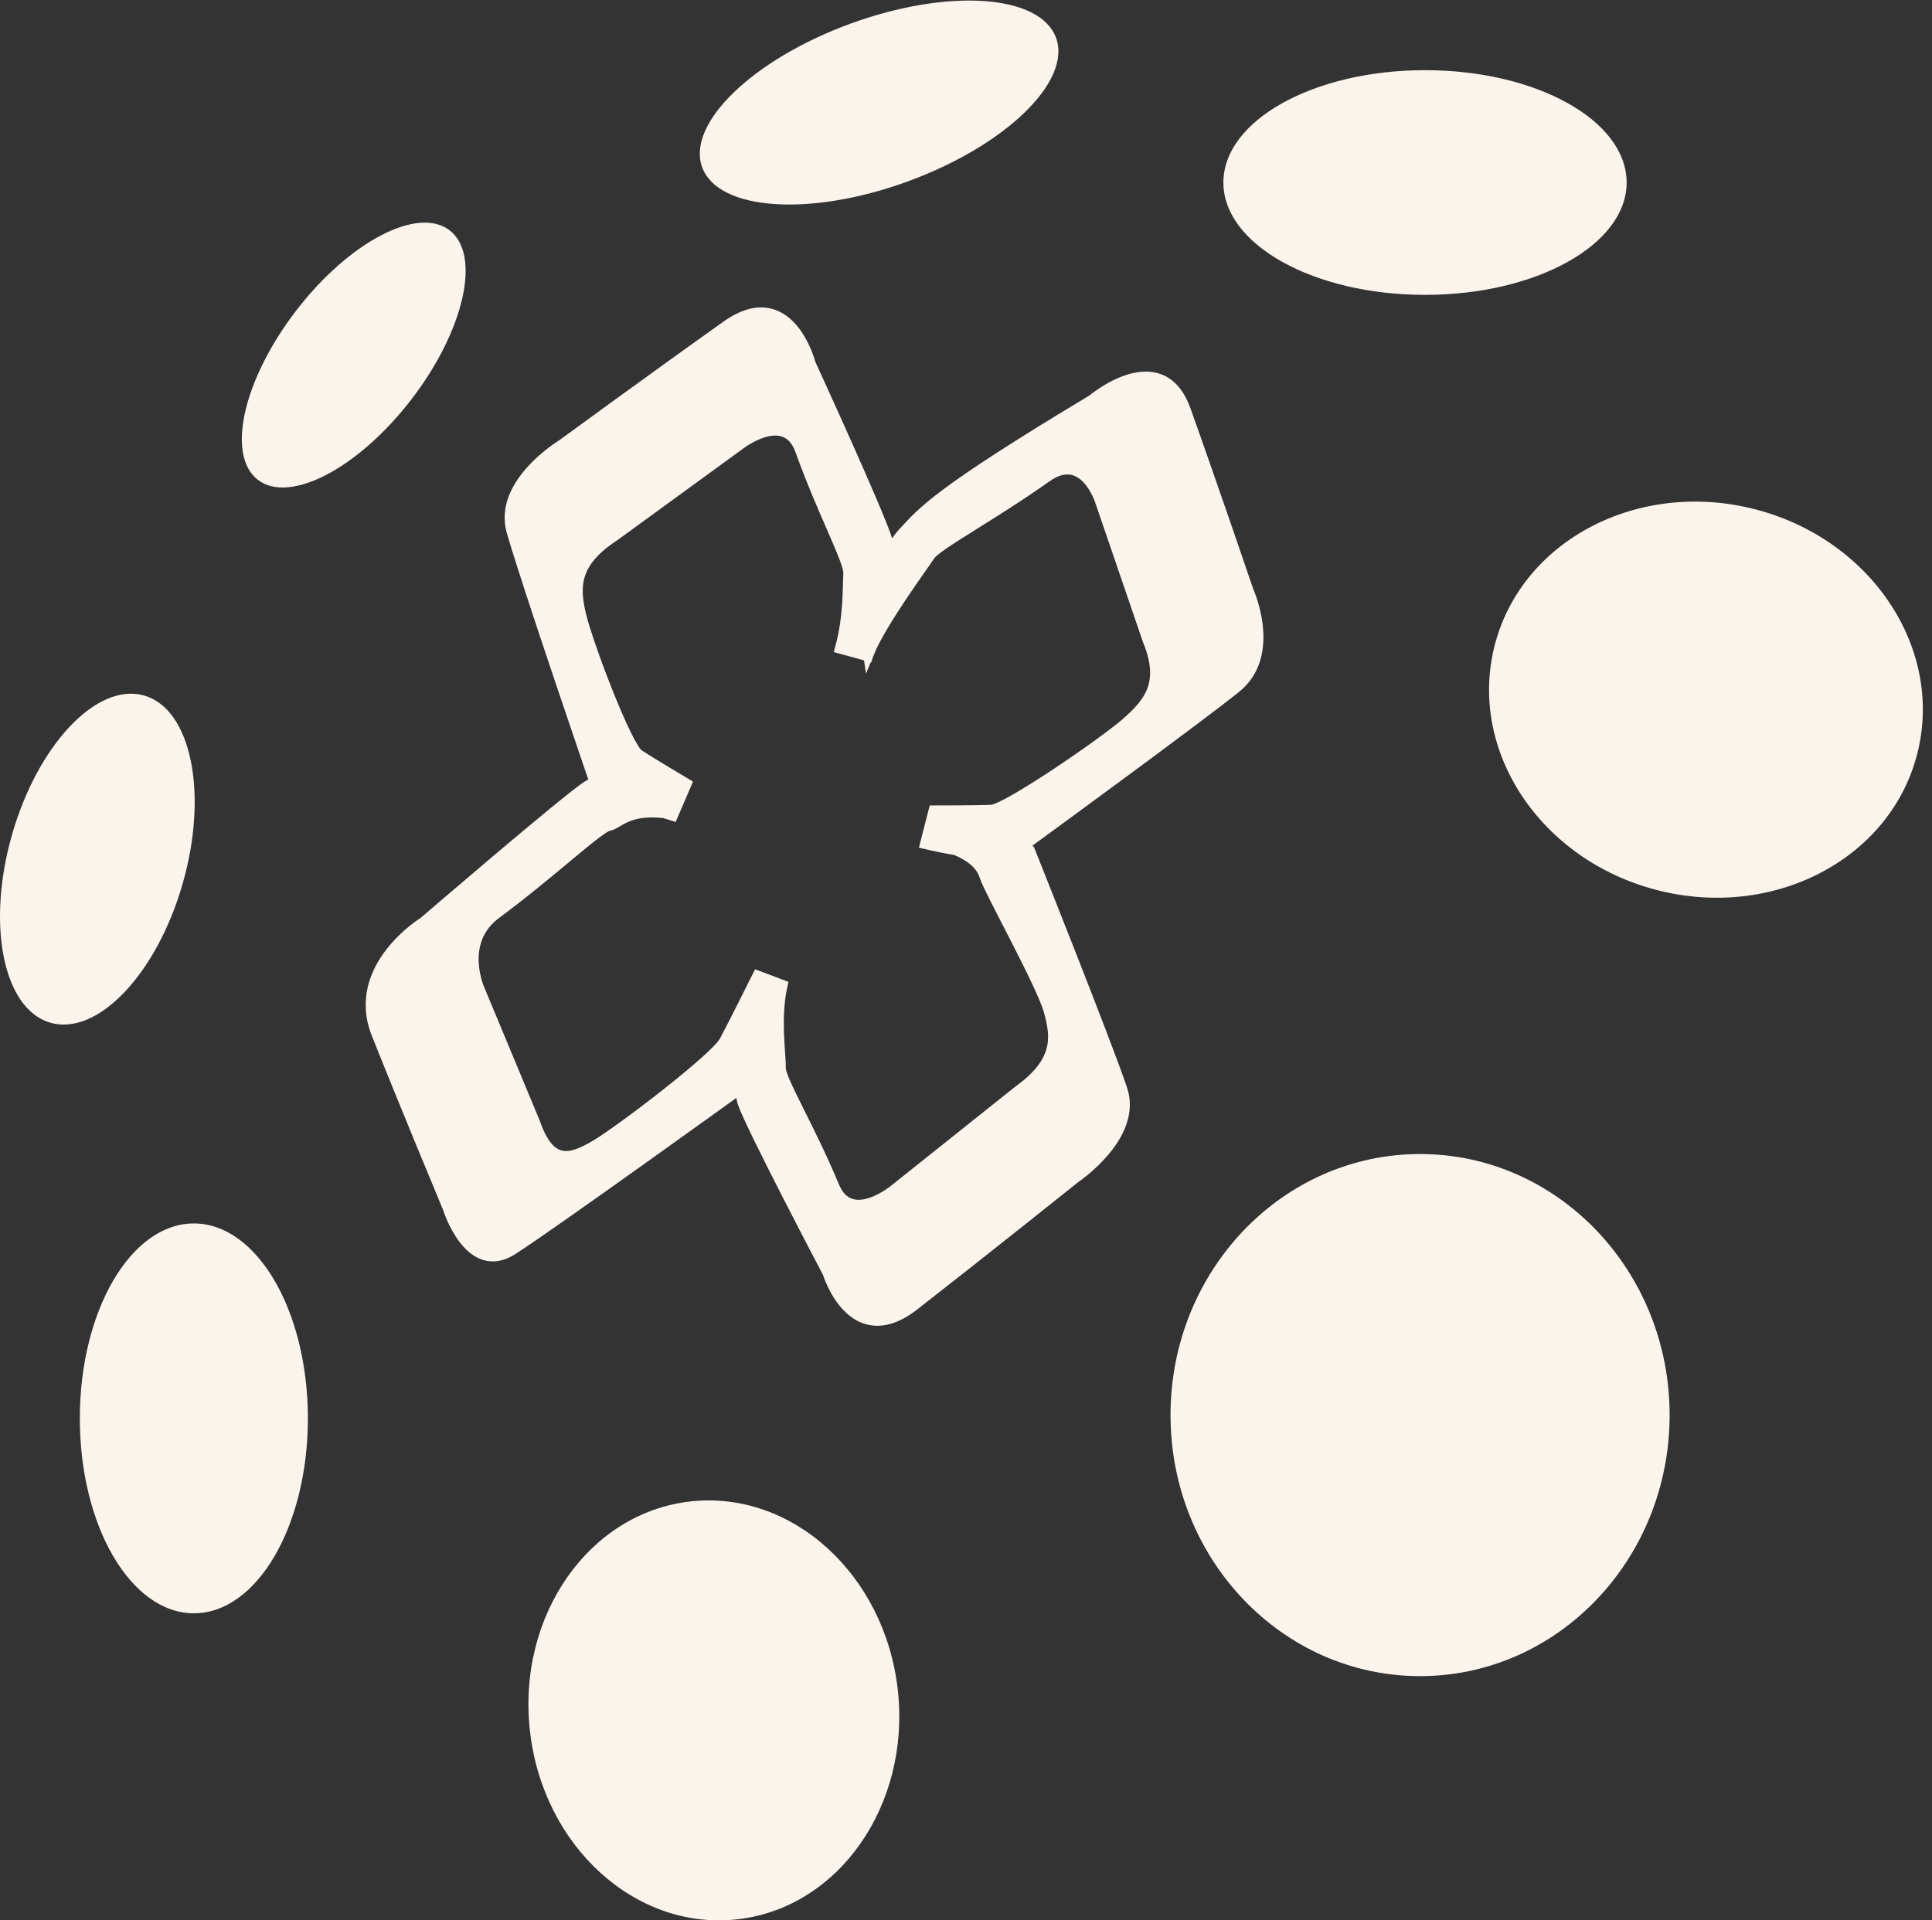
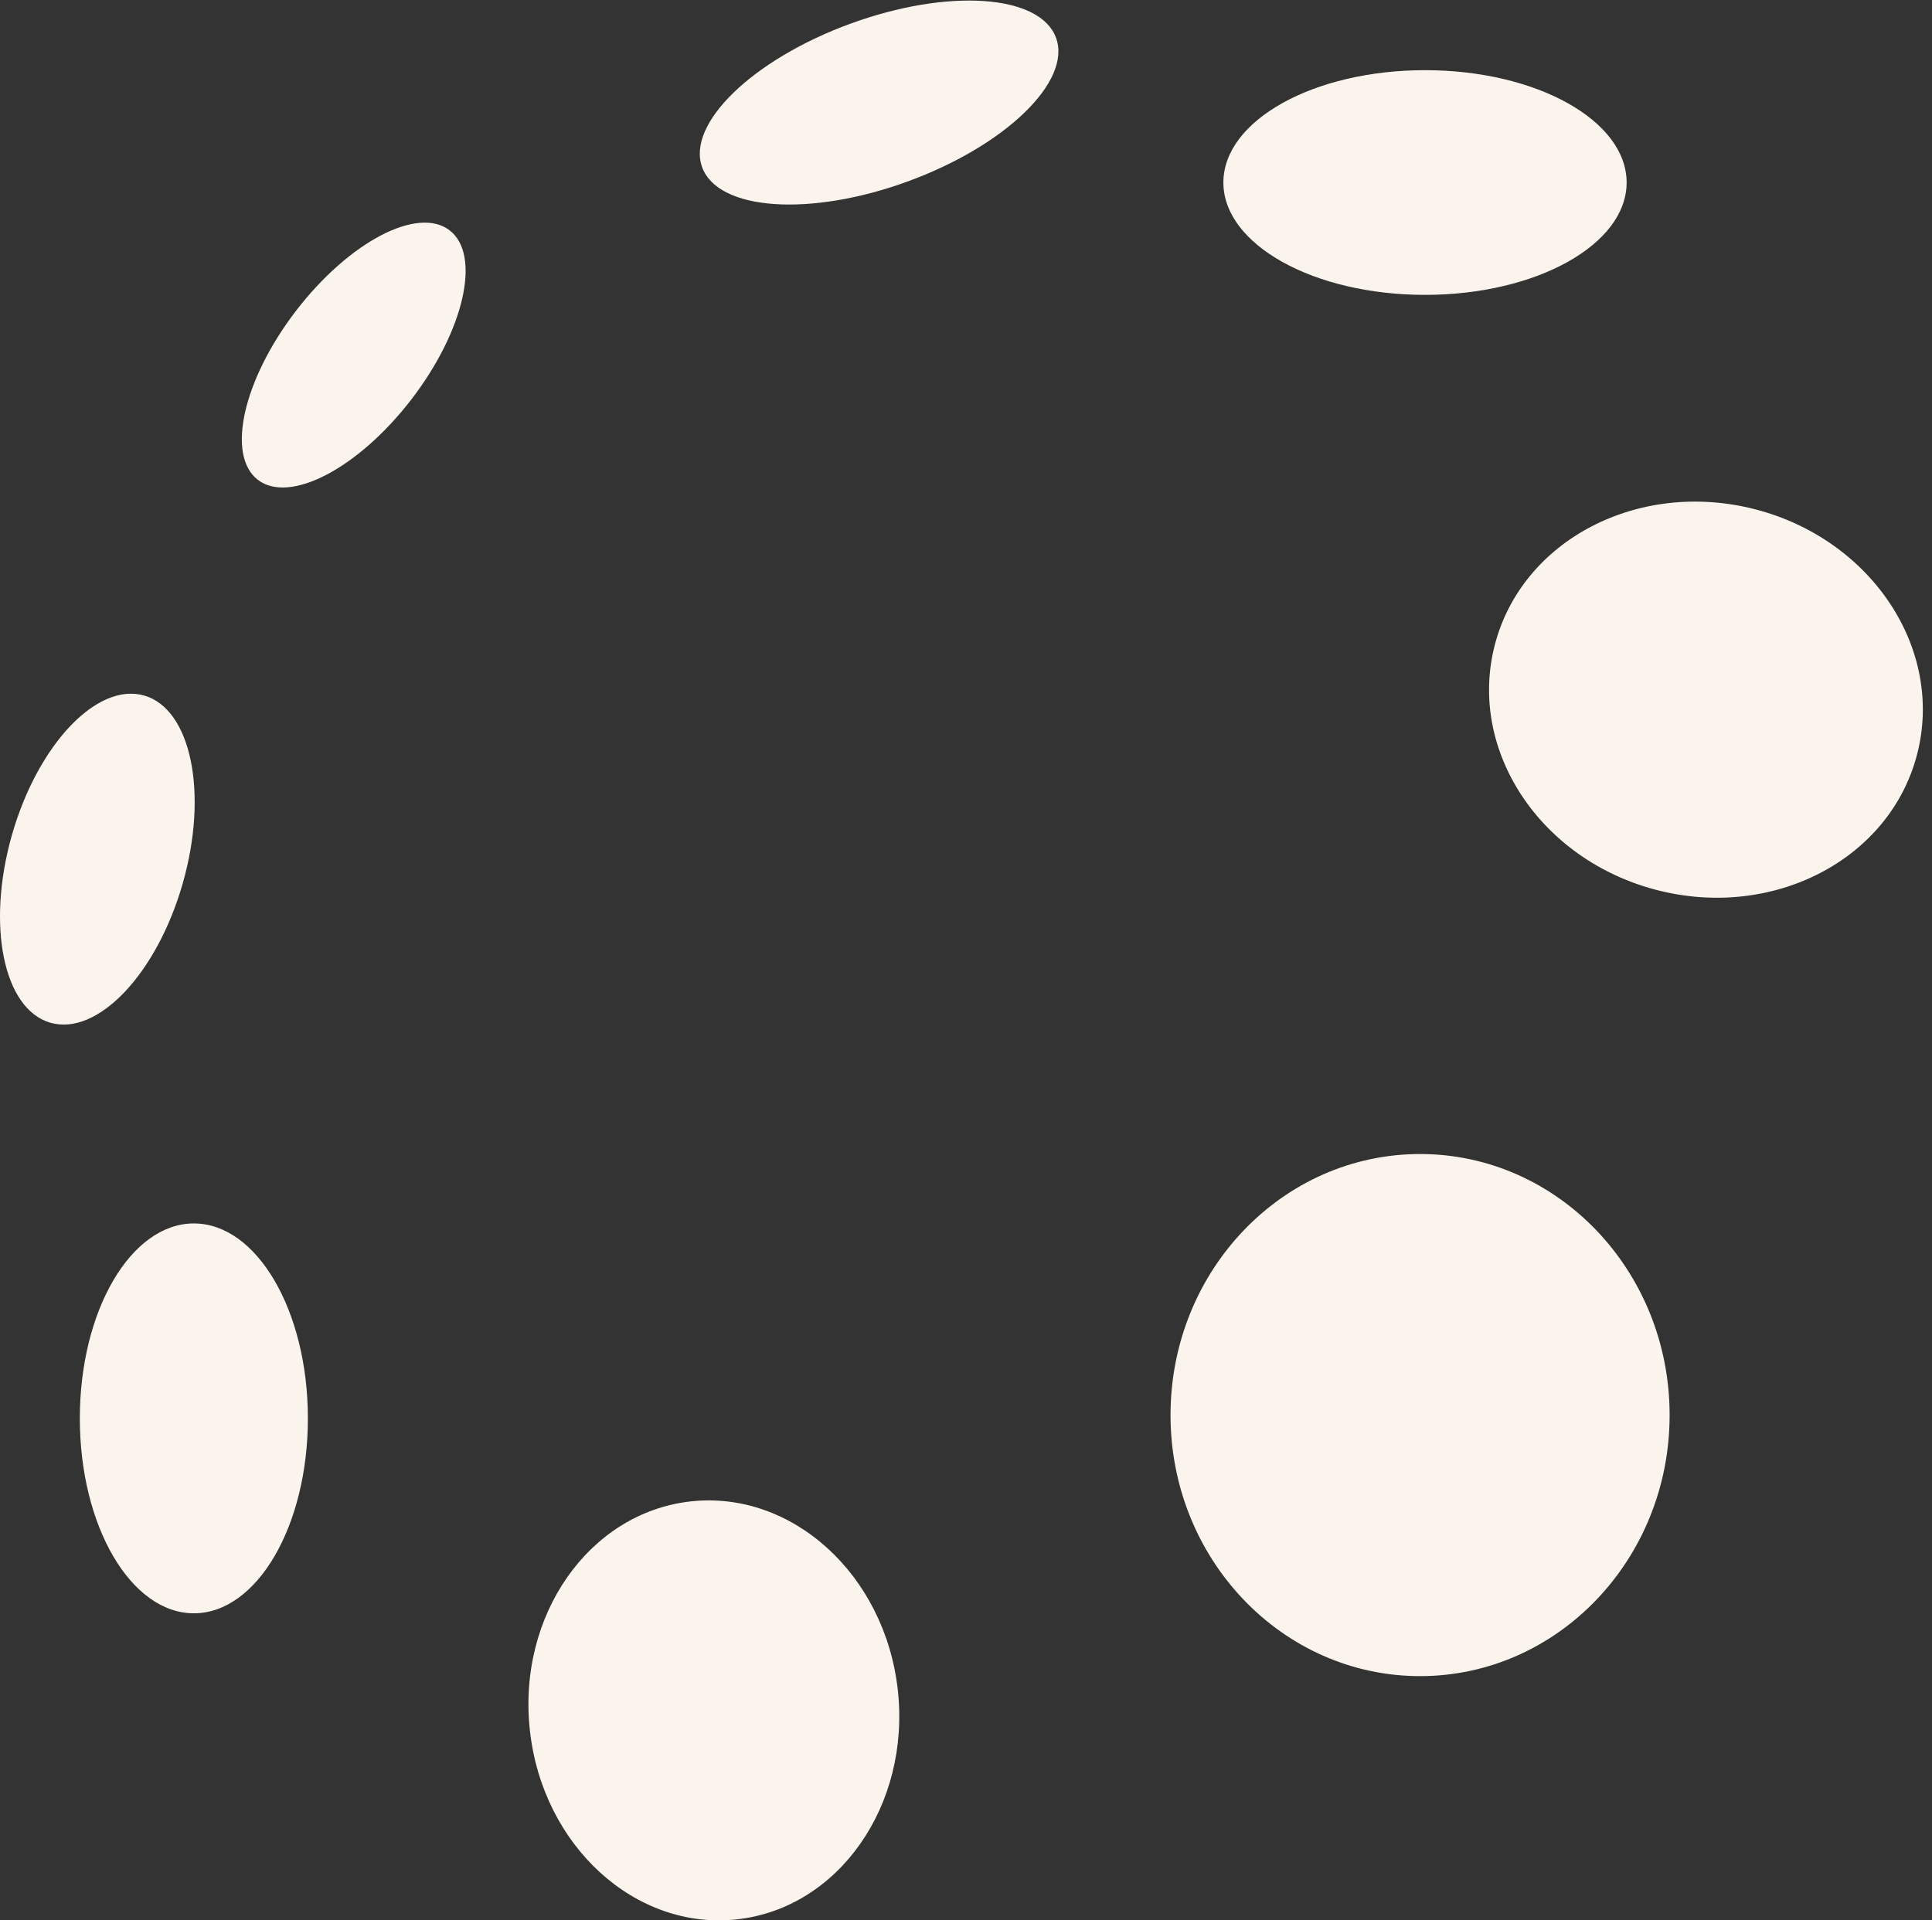
<svg xmlns="http://www.w3.org/2000/svg" width="100%" height="100%" viewBox="0 0 172 171" version="1.1" xml:space="preserve" style="fill-rule:evenodd;clip-rule:evenodd;">
  <rect x="0" y="0" width="172" height="171" fill="#333333" stroke="none" />
  <g id="IC_RK_Touchtex">
    <path id="Fill-1" d="M79.928,150.476C81.072,160.75 74.67,169.901 65.629,170.908C56.585,171.921 48.323,164.404 47.179,154.126C46.026,143.86 52.434,134.706 61.473,133.696C70.517,132.689 78.779,140.203 79.928,150.476ZM148.641,126.008C148.641,138.845 138.69,149.252 126.427,149.252C114.155,149.252 104.208,138.845 104.208,126.008C104.208,113.168 114.155,102.761 126.427,102.761C138.69,102.761 148.641,113.168 148.641,126.008ZM27.41,126.303C27.41,135.891 22.867,143.658 17.259,143.658C11.65,143.658 7.107,135.891 7.107,126.303C7.107,116.713 11.65,108.943 17.259,108.943C22.867,108.943 27.41,116.713 27.41,126.303ZM1.07,74.323C-1.231,82.38 0.303,89.874 4.493,91.073C8.687,92.27 13.959,86.729 16.263,78.68C18.567,70.635 17.022,63.13 12.83,61.933C8.642,60.737 3.374,66.285 1.07,74.323ZM170.678,67.152C168.268,76.516 157.888,81.933 147.504,79.254C137.119,76.575 130.654,66.814 133.072,57.449C135.485,48.09 145.865,42.674 156.254,45.35C166.632,48.031 173.096,57.792 170.678,67.152ZM26.359,27.669C21.638,33.816 20.123,40.548 22.956,42.726C25.794,44.908 31.911,41.695 36.63,35.558C41.345,29.422 42.858,22.686 40.026,20.509C37.188,18.327 31.071,21.537 26.359,27.669ZM144.814,16.254C144.814,21.775 136.781,26.257 126.866,26.257C116.948,26.257 108.914,21.775 108.914,16.254C108.914,10.728 116.948,6.249 126.866,6.249C136.781,6.249 144.814,10.728 144.814,16.254ZM94.015,3.367C92.597,-0.508 84.392,-1.069 75.698,2.113C66.996,5.301 61.093,11.021 62.511,14.894C63.934,18.769 72.136,19.333 80.832,16.15C89.531,12.967 95.435,7.24 94.015,3.367Z" style="fill:rgb(251,244,237);" />
-     <path id="Stroke-12" d="M53.271,69.629C52.976,69.408 52.858,69.281 52.858,69.281C52.858,69.281 46.789,51.546 45.592,47.291C44.398,43.051 50.031,39.645 50.031,39.645C50.031,39.645 58.365,33.548 64.693,29.049C70.264,25.09 72.121,32.406 72.121,32.406C72.121,32.406 78.295,45.846 78.953,48.115C79.054,48.454 79.086,48.921 79.068,49.47C79.489,48.695 79.937,47.996 80.385,47.514C82.152,45.598 83.366,43.974 97.252,35.643C97.252,35.643 103.352,30.472 105.516,36.539C107.977,43.423 111.102,52.621 111.102,52.621C111.102,52.621 113.666,58.254 110.024,61.196C106.862,63.752 94.286,72.952 91.06,75.307C91.463,75.558 91.623,75.709 91.623,75.709C91.623,75.709 98.488,92.891 99.868,97.017C101.243,101.148 95.7,104.854 95.7,104.854C95.7,104.854 87.545,111.381 81.349,116.207C75.889,120.452 73.729,113.324 73.729,113.324C73.729,113.324 66.935,100.418 66.168,98.203C66.023,97.788 65.98,97.164 66.006,96.426C65.721,96.93 65.566,97.141 65.566,97.141C65.566,97.141 49.44,108.772 45.624,111.241C41.812,113.704 39.922,107.58 39.922,107.58C39.922,107.58 36.245,98.774 33.571,92.056C31.206,86.143 37.747,82.139 37.747,82.139C37.747,82.139 50.239,71.387 52.28,70.041C52.546,69.865 52.884,69.73 53.271,69.629ZM77.317,58.066C77.261,58.26 77.229,58.368 77.229,58.368L74.842,57.713C75.623,54.873 75.507,52.144 75.581,51.074C75.661,50.009 73.24,45.538 71.297,40.112C69.966,36.387 65.904,39.513 65.904,39.513L54.681,47.688C51.041,50.062 51.086,52.241 51.682,54.776C52.28,57.306 55.753,66.509 56.843,67.226C57.936,67.944 61.063,69.803 61.063,69.803L59.869,72.583C59.616,72.505 59.372,72.427 59.135,72.349C55.802,71.987 55.029,73.343 54.189,73.49C53.301,73.646 49.085,77.665 44.133,81.339C40.733,83.852 42.65,88.109 42.65,88.109L47.586,99.973C48.951,103.898 50.796,103.325 53.05,102.002C55.299,100.666 63.729,94.236 64.529,92.727C65.336,91.222 67.469,86.937 67.469,86.937L69.615,87.747L69.585,87.881C68.965,90.708 69.493,94.03 69.454,95.073C69.412,96.133 72.051,100.413 74.226,105.661C75.728,109.265 79.692,105.934 79.692,105.934L90.676,97.171C94.25,94.596 94.108,92.456 93.411,89.986C92.709,87.529 88.143,79.401 87.687,77.99C87.325,76.83 86.182,76.097 85.075,75.646C84.29,75.517 83.406,75.343 82.418,75.111L83.158,72.221C83.158,72.221 86.919,72.226 88.268,72.161C89.62,72.109 98.247,66.191 100.313,64.376C102.383,62.564 103.783,60.794 102.225,57.003L97.994,44.64C97.994,44.64 96.557,40.017 93.133,42.46C88.141,45.993 83.35,48.515 82.754,49.446C82.155,50.365 78.456,55.365 77.324,58.113L77.317,58.066Z" style="fill:rgb(251,244,237);stroke:rgb(251,244,237);stroke-width:1px;" />
  </g>
</svg>